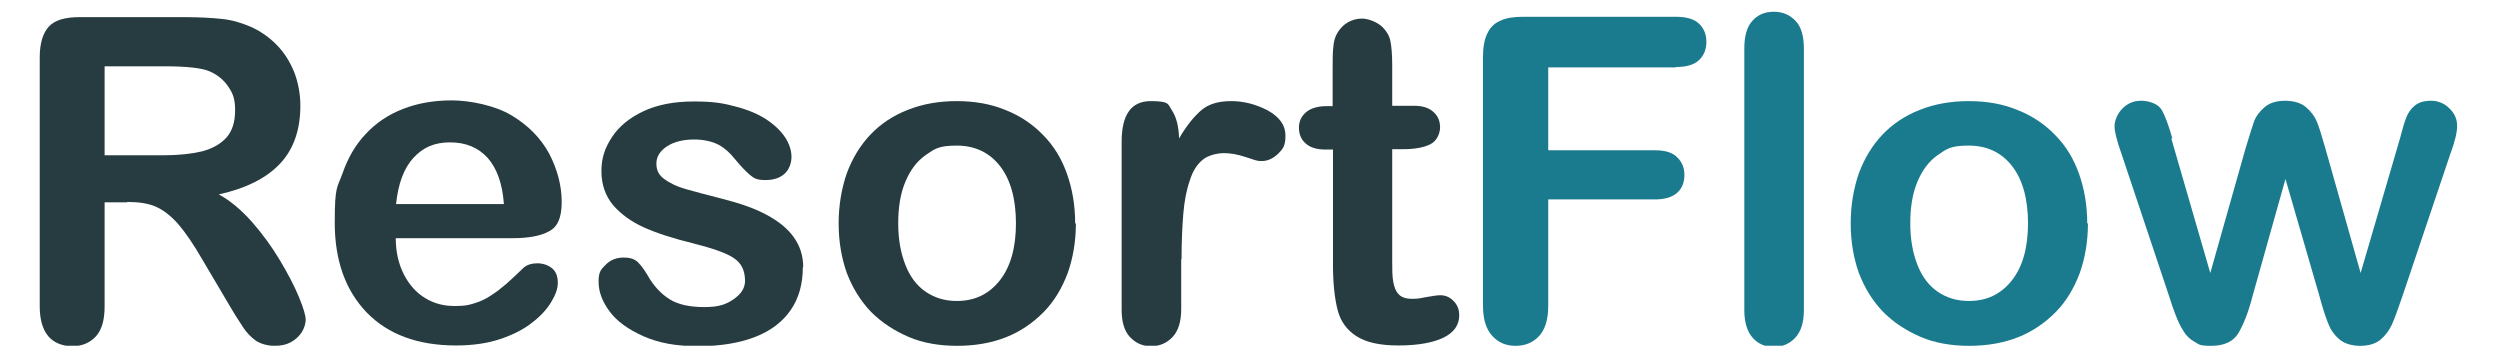
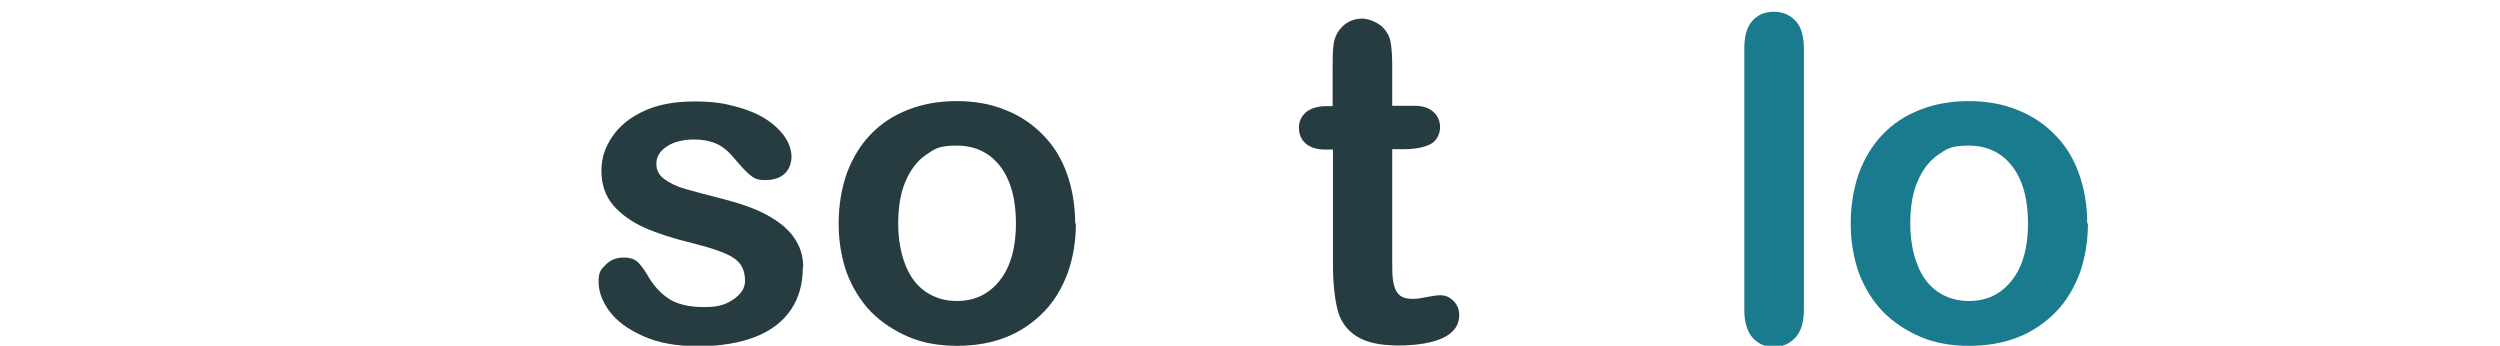
<svg xmlns="http://www.w3.org/2000/svg" width="188" height="26" viewBox="0 0 188 26" fill="none">
  <g clip-path="url(#clip0_781_3928)">
-     <path d="M9.573 15.213H7.867V23.038C7.867 24.064 7.653 24.819 7.2 25.305C6.747 25.791 6.16 26.033 5.44 26.033C4.72 26.033 4.053 25.791 3.627 25.278C3.2 24.765 2.987 24.01 2.987 23.038V4.311C2.987 3.259 3.227 2.476 3.68 1.991C4.133 1.505 4.907 1.289 5.973 1.289H13.893C14.987 1.289 15.92 1.343 16.694 1.424C17.467 1.505 18.16 1.721 18.8 1.991C19.547 2.314 20.213 2.773 20.8 3.367C21.387 3.96 21.814 4.662 22.134 5.444C22.427 6.227 22.587 7.064 22.587 7.954C22.587 9.762 22.08 11.219 21.067 12.299C20.053 13.378 18.534 14.16 16.453 14.619C17.307 15.078 18.134 15.779 18.933 16.67C19.733 17.587 20.427 18.532 21.04 19.557C21.654 20.583 22.134 21.5 22.48 22.337C22.827 23.173 22.987 23.74 22.987 24.037C22.987 24.333 22.88 24.684 22.694 24.981C22.48 25.305 22.213 25.548 21.867 25.737C21.52 25.925 21.12 26.006 20.64 26.006C20.16 26.006 19.627 25.872 19.253 25.629C18.88 25.359 18.56 25.035 18.294 24.63C18.027 24.226 17.654 23.659 17.2 22.876L15.254 19.584C14.56 18.37 13.92 17.452 13.387 16.832C12.827 16.211 12.267 15.779 11.707 15.537C11.147 15.294 10.427 15.186 9.547 15.186L9.573 15.213ZM12.373 4.986H7.867V11.678H12.24C13.414 11.678 14.4 11.57 15.2 11.381C16 11.165 16.613 10.814 17.04 10.329C17.467 9.843 17.68 9.168 17.68 8.305C17.68 7.441 17.52 7.037 17.174 6.524C16.827 6.011 16.373 5.633 15.76 5.364C15.2 5.121 14.08 4.986 12.4 4.986H12.373Z" fill="#273C40" />
-     <path d="M38.533 17.911H29.76C29.76 18.936 29.973 19.854 30.373 20.637C30.773 21.419 31.307 22.013 31.973 22.417C32.64 22.822 33.36 23.011 34.16 23.011C34.96 23.011 35.173 22.957 35.627 22.822C36.08 22.687 36.507 22.498 36.907 22.229C37.333 21.959 37.707 21.662 38.053 21.365C38.4 21.068 38.853 20.637 39.413 20.097C39.653 19.908 39.973 19.8 40.4 19.8C40.827 19.8 41.227 19.935 41.52 20.178C41.813 20.421 41.947 20.798 41.947 21.257C41.947 21.716 41.787 22.148 41.467 22.687C41.147 23.227 40.667 23.767 40.027 24.252C39.387 24.765 38.587 25.17 37.627 25.494C36.667 25.817 35.547 25.979 34.293 25.979C31.413 25.979 29.173 25.143 27.573 23.497C25.973 21.824 25.173 19.584 25.173 16.751C25.173 13.917 25.36 14.16 25.76 13.027C26.16 11.894 26.72 10.895 27.493 10.086C28.24 9.276 29.173 8.629 30.293 8.197C31.387 7.765 32.613 7.549 33.973 7.549C35.333 7.549 37.227 7.927 38.48 8.683C39.733 9.438 40.667 10.383 41.307 11.57C41.92 12.757 42.24 13.971 42.24 15.186C42.24 16.4 41.92 17.075 41.28 17.398C40.64 17.749 39.733 17.911 38.56 17.911H38.533ZM29.76 15.348H37.893C37.787 13.809 37.36 12.649 36.667 11.867C35.947 11.084 35.013 10.706 33.84 10.706C32.667 10.706 31.813 11.084 31.093 11.867C30.373 12.649 29.947 13.809 29.787 15.321L29.76 15.348Z" fill="#273C40" />
    <path d="M60.373 20.097C60.373 21.338 60.08 22.417 59.467 23.308C58.853 24.198 57.973 24.873 56.8 25.332C55.627 25.79 54.187 26.033 52.507 26.033C50.827 26.033 49.52 25.79 48.373 25.278C47.227 24.765 46.373 24.144 45.84 23.416C45.28 22.66 45.013 21.932 45.013 21.176C45.013 20.421 45.2 20.259 45.547 19.908C45.893 19.557 46.346 19.368 46.88 19.368C47.413 19.368 47.706 19.476 47.973 19.719C48.213 19.962 48.453 20.286 48.693 20.69C49.147 21.5 49.706 22.094 50.346 22.498C50.986 22.903 51.867 23.092 52.96 23.092C54.053 23.092 54.587 22.903 55.173 22.498C55.76 22.094 56.026 21.635 56.026 21.122C56.026 20.313 55.733 19.746 55.12 19.368C54.533 18.99 53.547 18.667 52.187 18.316C50.64 17.938 49.386 17.533 48.426 17.102C47.467 16.67 46.693 16.103 46.106 15.428C45.52 14.727 45.227 13.864 45.227 12.865C45.227 11.867 45.493 11.111 46.026 10.302C46.56 9.492 47.36 8.844 48.4 8.359C49.44 7.873 50.693 7.63 52.187 7.63C53.68 7.63 54.4 7.765 55.306 8.008C56.24 8.251 57.013 8.575 57.627 8.979C58.24 9.384 58.72 9.843 59.04 10.329C59.36 10.814 59.52 11.327 59.52 11.786C59.52 12.244 59.36 12.73 59.013 13.054C58.666 13.378 58.187 13.54 57.547 13.54C56.907 13.54 56.693 13.405 56.373 13.135C56.053 12.865 55.68 12.46 55.253 11.948C54.907 11.516 54.507 11.138 54.053 10.895C53.6 10.652 52.96 10.49 52.187 10.49C51.413 10.49 50.693 10.652 50.16 11.003C49.627 11.354 49.36 11.786 49.36 12.298C49.36 12.811 49.547 13.162 49.947 13.459C50.346 13.755 50.88 14.025 51.547 14.214C52.213 14.403 53.12 14.646 54.293 14.943C55.68 15.294 56.827 15.698 57.706 16.184C58.587 16.67 59.253 17.209 59.706 17.857C60.16 18.505 60.4 19.233 60.4 20.07L60.373 20.097Z" fill="#273C40" />
    <path d="M80.906 16.805C80.906 18.154 80.693 19.395 80.293 20.529C79.866 21.662 79.28 22.66 78.48 23.47C77.68 24.279 76.746 24.927 75.653 25.359C74.56 25.791 73.333 26.006 71.973 26.006C70.613 26.006 69.386 25.79 68.32 25.332C67.253 24.873 66.293 24.252 65.493 23.443C64.693 22.606 64.106 21.635 63.68 20.529C63.28 19.395 63.066 18.154 63.066 16.805C63.066 15.456 63.28 14.187 63.68 13.027C64.106 11.894 64.693 10.922 65.466 10.113C66.24 9.303 67.173 8.683 68.293 8.251C69.386 7.819 70.613 7.603 71.946 7.603C73.28 7.603 74.533 7.819 75.626 8.278C76.72 8.71 77.68 9.357 78.453 10.167C79.253 10.976 79.84 11.948 80.24 13.081C80.64 14.214 80.853 15.456 80.853 16.805H80.906ZM76.4 16.805C76.4 14.97 76 13.513 75.2 12.487C74.4 11.462 73.306 10.949 71.946 10.949C70.586 10.949 70.293 11.192 69.626 11.651C68.96 12.11 68.453 12.784 68.08 13.675C67.706 14.565 67.546 15.617 67.546 16.805C67.546 17.992 67.733 19.017 68.08 19.908C68.426 20.798 68.933 21.473 69.6 21.932C70.266 22.39 71.04 22.633 71.946 22.633C73.306 22.633 74.373 22.121 75.2 21.068C76 20.043 76.4 18.613 76.4 16.778V16.805Z" fill="#273C40" />
-     <path d="M88.827 19.476V23.254C88.827 24.171 88.613 24.873 88.187 25.332C87.76 25.79 87.227 26.033 86.56 26.033C85.893 26.033 85.387 25.79 84.96 25.332C84.533 24.873 84.347 24.171 84.347 23.281V10.652C84.347 8.629 85.067 7.603 86.533 7.603C88 7.603 87.813 7.846 88.133 8.305C88.453 8.79 88.64 9.492 88.667 10.409C89.2 9.492 89.76 8.79 90.32 8.305C90.88 7.819 91.627 7.603 92.587 7.603C93.547 7.603 94.453 7.846 95.333 8.305C96.213 8.79 96.667 9.411 96.667 10.194C96.667 10.976 96.48 11.192 96.107 11.57C95.733 11.921 95.333 12.11 94.88 12.11C94.427 12.11 94.32 12.002 93.68 11.813C93.04 11.597 92.507 11.516 92.027 11.516C91.547 11.516 90.827 11.678 90.427 12.028C90 12.379 89.68 12.892 89.467 13.594C89.227 14.268 89.067 15.105 88.987 16.049C88.907 16.994 88.853 18.154 88.853 19.503L88.827 19.476Z" fill="#273C40" />
    <path d="M99.734 7.981H100.214V5.256C100.214 4.527 100.214 3.96 100.267 3.529C100.294 3.124 100.4 2.746 100.587 2.449C100.774 2.152 101.014 1.883 101.334 1.694C101.654 1.505 102.027 1.397 102.427 1.397C102.827 1.397 103.52 1.613 103.974 2.044C104.267 2.341 104.48 2.692 104.56 3.097C104.64 3.502 104.694 4.095 104.694 4.878V7.954H106.347C106.987 7.954 107.467 8.116 107.787 8.413C108.134 8.71 108.294 9.114 108.294 9.573C108.294 10.032 108.054 10.598 107.574 10.841C107.094 11.084 106.427 11.219 105.52 11.219H104.694V19.557C104.694 20.259 104.694 20.798 104.774 21.203C104.854 21.608 104.96 21.905 105.174 22.121C105.387 22.363 105.734 22.471 106.214 22.471C106.694 22.471 106.827 22.418 107.28 22.337C107.734 22.256 108.08 22.202 108.32 22.202C108.694 22.202 109.014 22.337 109.307 22.633C109.6 22.93 109.734 23.281 109.734 23.713C109.734 24.441 109.334 25.008 108.56 25.386C107.787 25.764 106.64 25.979 105.174 25.979C103.707 25.979 102.72 25.736 102 25.278C101.28 24.819 100.8 24.145 100.587 23.308C100.374 22.471 100.24 21.338 100.24 19.935V11.246H99.653C99.013 11.246 98.507 11.084 98.187 10.787C97.84 10.491 97.68 10.086 97.68 9.6C97.68 9.114 97.867 8.737 98.213 8.44C98.56 8.143 99.094 7.981 99.76 7.981H99.734Z" fill="#273C40" />
-     <path d="M126.027 5.067H116.427V11.3H124.453C125.2 11.3 125.76 11.462 126.107 11.813C126.48 12.164 126.667 12.595 126.667 13.162C126.667 13.729 126.48 14.187 126.107 14.511C125.733 14.835 125.173 14.997 124.453 14.997H116.427V23.011C116.427 24.037 116.187 24.792 115.733 25.278C115.28 25.764 114.693 26.006 113.973 26.006C113.253 26.006 112.667 25.764 112.213 25.251C111.76 24.765 111.52 24.01 111.52 22.984V4.257C111.52 3.556 111.627 2.962 111.84 2.53C112.053 2.071 112.373 1.748 112.827 1.559C113.28 1.343 113.84 1.262 114.533 1.262H126.027C126.8 1.262 127.387 1.424 127.76 1.775C128.133 2.125 128.32 2.584 128.32 3.151C128.32 3.718 128.133 4.176 127.76 4.527C127.387 4.878 126.8 5.04 126.027 5.04V5.067Z" fill="#1A7B8E" />
    <path d="M131.173 23.281V3.637C131.173 2.719 131.36 2.044 131.76 1.586C132.16 1.127 132.693 0.884 133.387 0.884C134.08 0.884 134.613 1.127 135.04 1.586C135.467 2.044 135.653 2.746 135.653 3.664V23.308C135.653 24.225 135.44 24.927 135.013 25.386C134.587 25.845 134.053 26.087 133.387 26.087C132.72 26.087 132.187 25.845 131.787 25.386C131.387 24.927 131.173 24.225 131.173 23.335V23.281Z" fill="#1A7B8E" />
    <path d="M157.013 16.805C157.013 18.154 156.8 19.395 156.4 20.529C155.973 21.662 155.387 22.66 154.587 23.47C153.787 24.279 152.853 24.927 151.76 25.359C150.667 25.791 149.44 26.006 148.08 26.006C146.72 26.006 145.493 25.79 144.427 25.332C143.36 24.873 142.4 24.252 141.6 23.443C140.8 22.606 140.213 21.635 139.787 20.529C139.387 19.395 139.173 18.154 139.173 16.805C139.173 15.456 139.387 14.187 139.787 13.027C140.213 11.894 140.8 10.922 141.573 10.113C142.347 9.303 143.28 8.683 144.4 8.251C145.493 7.819 146.72 7.603 148.053 7.603C149.387 7.603 150.64 7.819 151.733 8.278C152.827 8.71 153.787 9.357 154.56 10.167C155.36 10.976 155.947 11.948 156.347 13.081C156.747 14.214 156.96 15.456 156.96 16.805H157.013ZM152.507 16.805C152.507 14.97 152.107 13.513 151.307 12.487C150.507 11.462 149.413 10.949 148.053 10.949C146.693 10.949 146.4 11.192 145.733 11.651C145.067 12.11 144.56 12.784 144.187 13.675C143.813 14.565 143.653 15.617 143.653 16.805C143.653 17.992 143.84 19.017 144.187 19.908C144.533 20.798 145.04 21.473 145.707 21.932C146.373 22.39 147.147 22.633 148.053 22.633C149.413 22.633 150.48 22.121 151.307 21.068C152.107 20.043 152.507 18.613 152.507 16.778V16.805Z" fill="#1A7B8E" />
-     <path d="M163.28 10.409L166.214 20.529L168.88 11.111C169.174 10.14 169.387 9.465 169.52 9.087C169.654 8.736 169.92 8.386 170.294 8.062C170.667 7.738 171.2 7.576 171.84 7.576C172.48 7.576 173.04 7.738 173.414 8.062C173.787 8.386 174.054 8.736 174.214 9.114C174.374 9.492 174.587 10.167 174.854 11.111L177.52 20.529L180.48 10.409C180.667 9.681 180.827 9.141 180.96 8.817C181.094 8.494 181.28 8.197 181.574 7.954C181.867 7.711 182.267 7.576 182.8 7.576C183.334 7.576 183.814 7.765 184.187 8.143C184.587 8.521 184.774 8.952 184.774 9.465C184.774 9.978 184.614 10.625 184.267 11.57L180.614 22.417C180.294 23.335 180.054 24.009 179.867 24.414C179.68 24.819 179.414 25.197 179.04 25.521C178.667 25.844 178.134 26.006 177.494 26.006C176.854 26.006 176.294 25.844 175.894 25.494C175.494 25.143 175.227 24.738 175.04 24.225C174.854 23.74 174.64 23.092 174.427 22.282L171.867 13.459L169.387 22.282C169.067 23.524 168.694 24.441 168.32 25.062C167.947 25.683 167.254 26.006 166.294 26.006C165.334 26.006 165.387 25.898 165.04 25.709C164.694 25.521 164.4 25.251 164.187 24.873C163.947 24.522 163.76 24.09 163.574 23.605C163.387 23.119 163.254 22.714 163.174 22.444L159.547 11.597C159.174 10.571 159.014 9.87 159.014 9.492C159.014 9.114 159.2 8.575 159.6 8.17C160 7.765 160.454 7.576 161.014 7.576C161.574 7.576 162.267 7.792 162.534 8.224C162.8 8.656 163.067 9.384 163.36 10.409H163.28Z" fill="#1A7B8E" />
  </g>
  <defs>
    <clipPath id="clip0_781_3928">
      <rect width="188" height="26" fill="white" />
    </clipPath>
  </defs>
</svg>